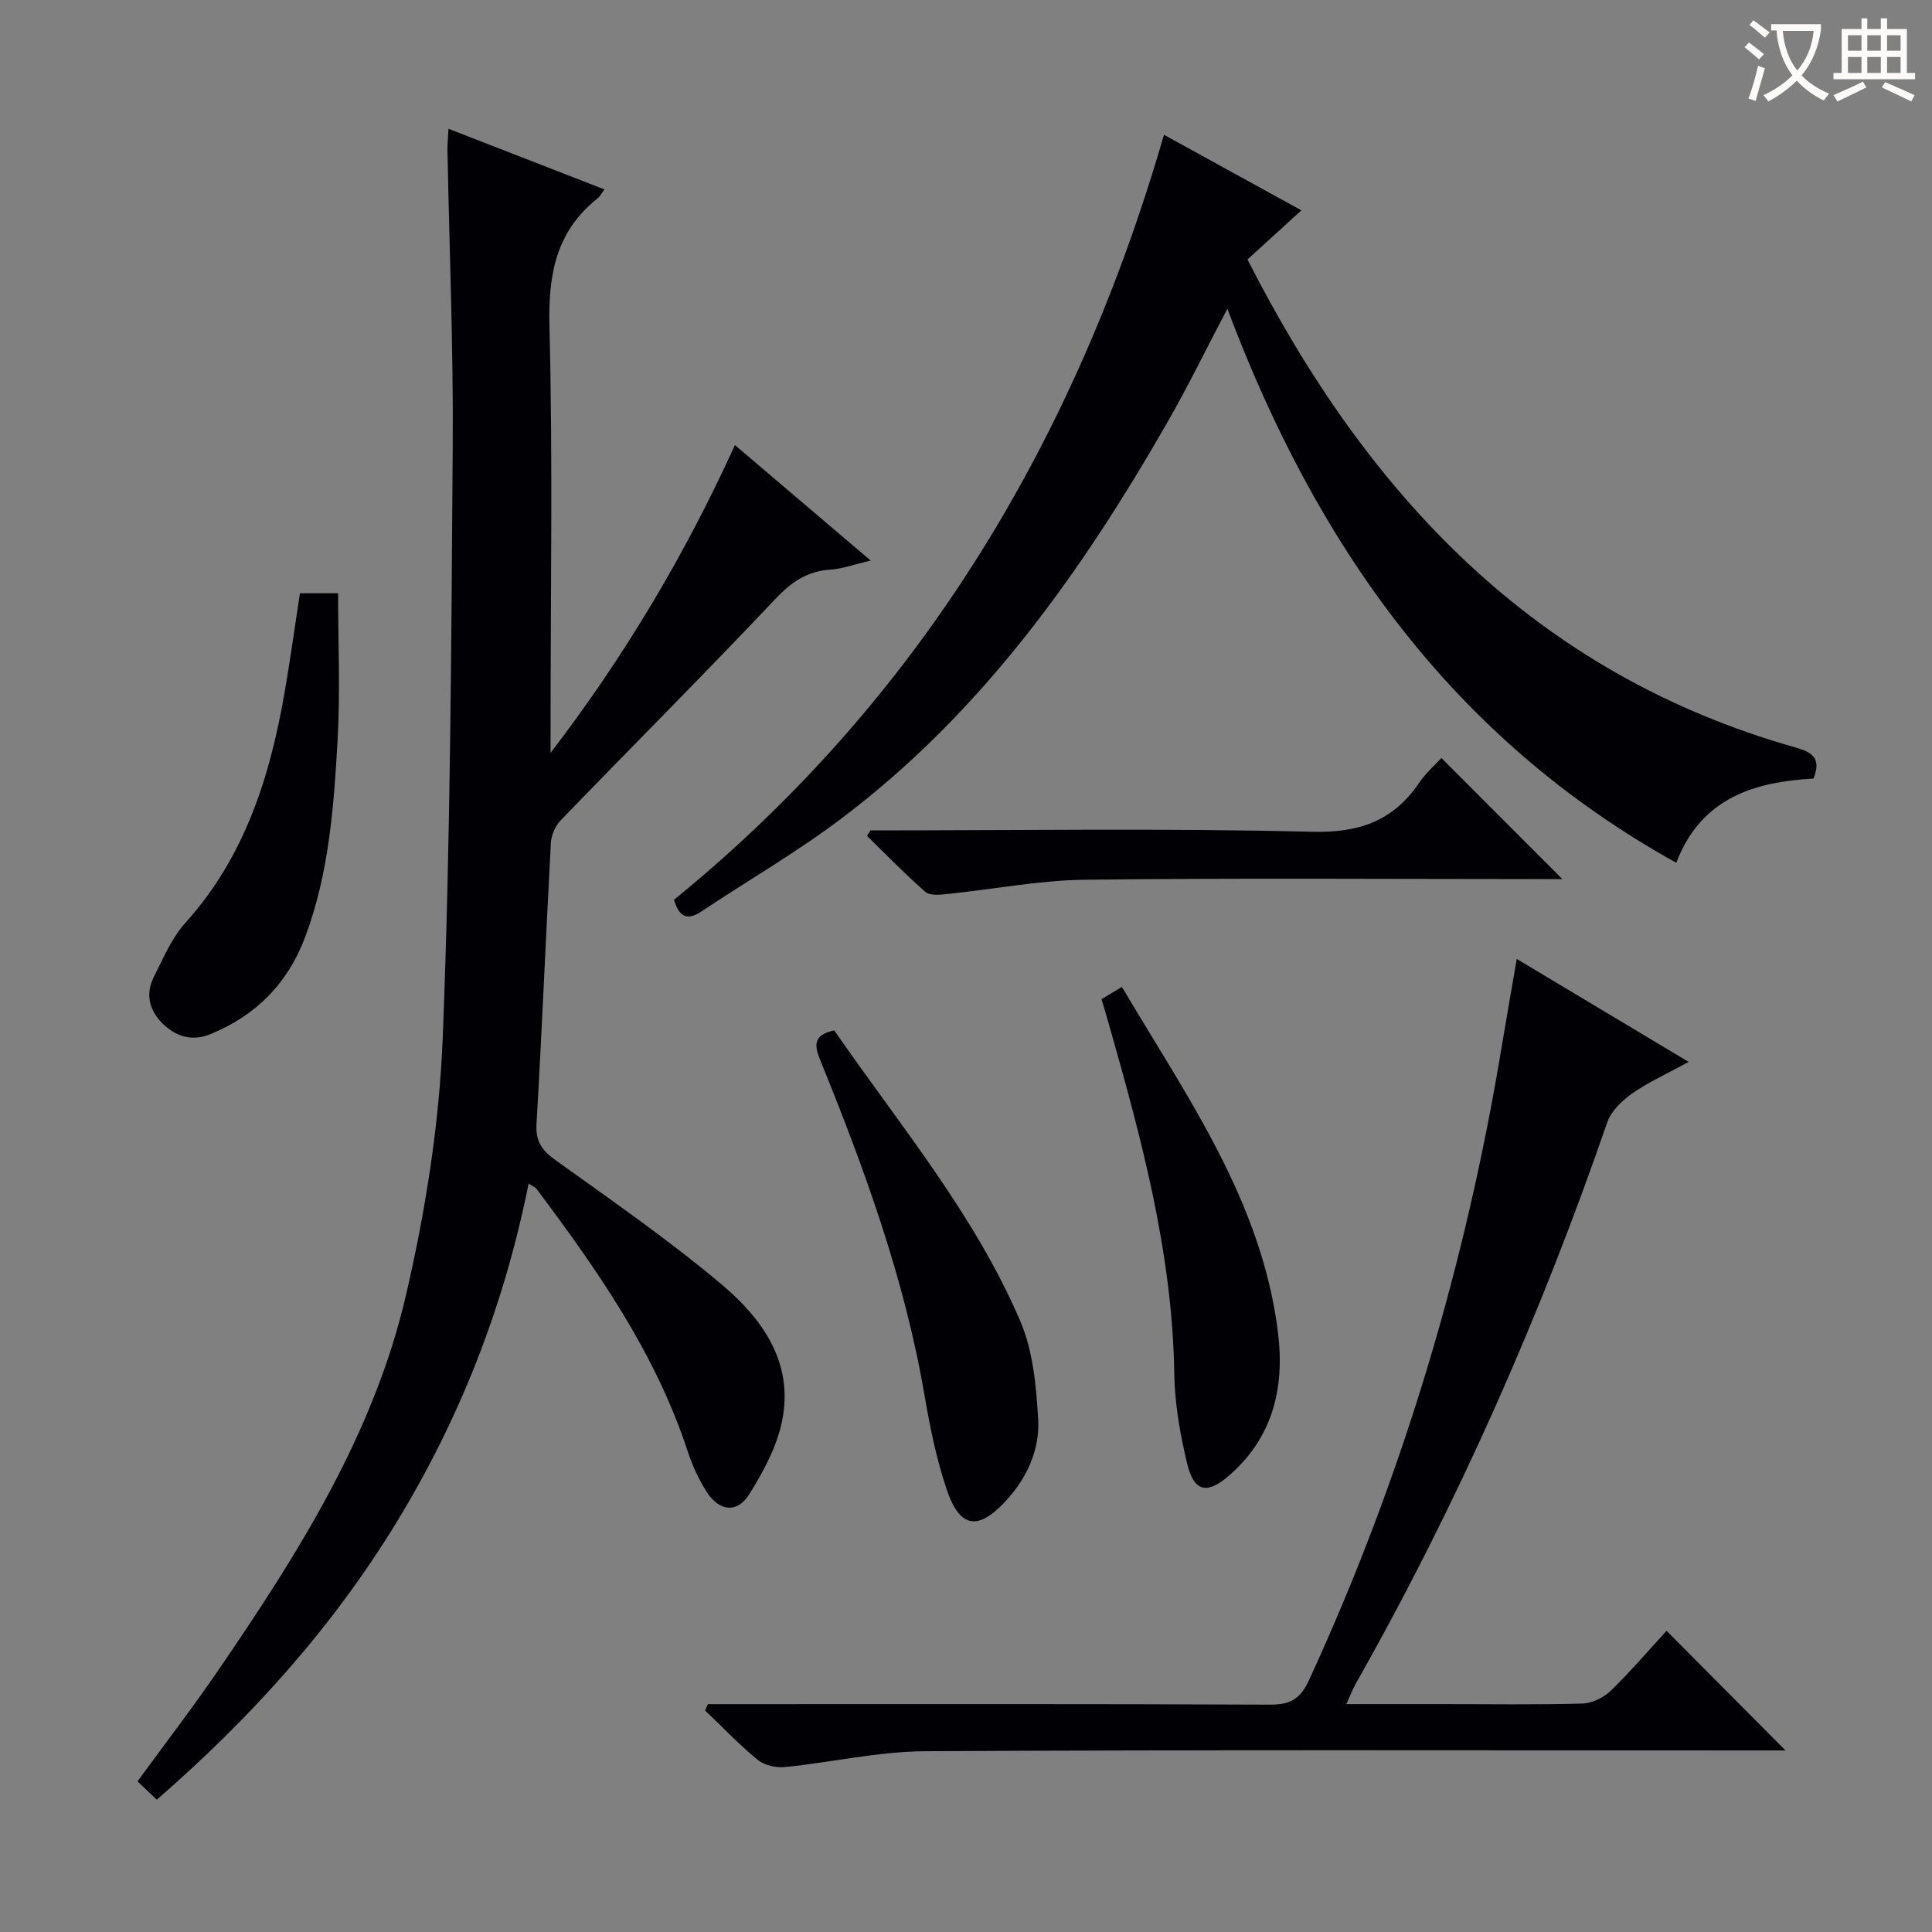
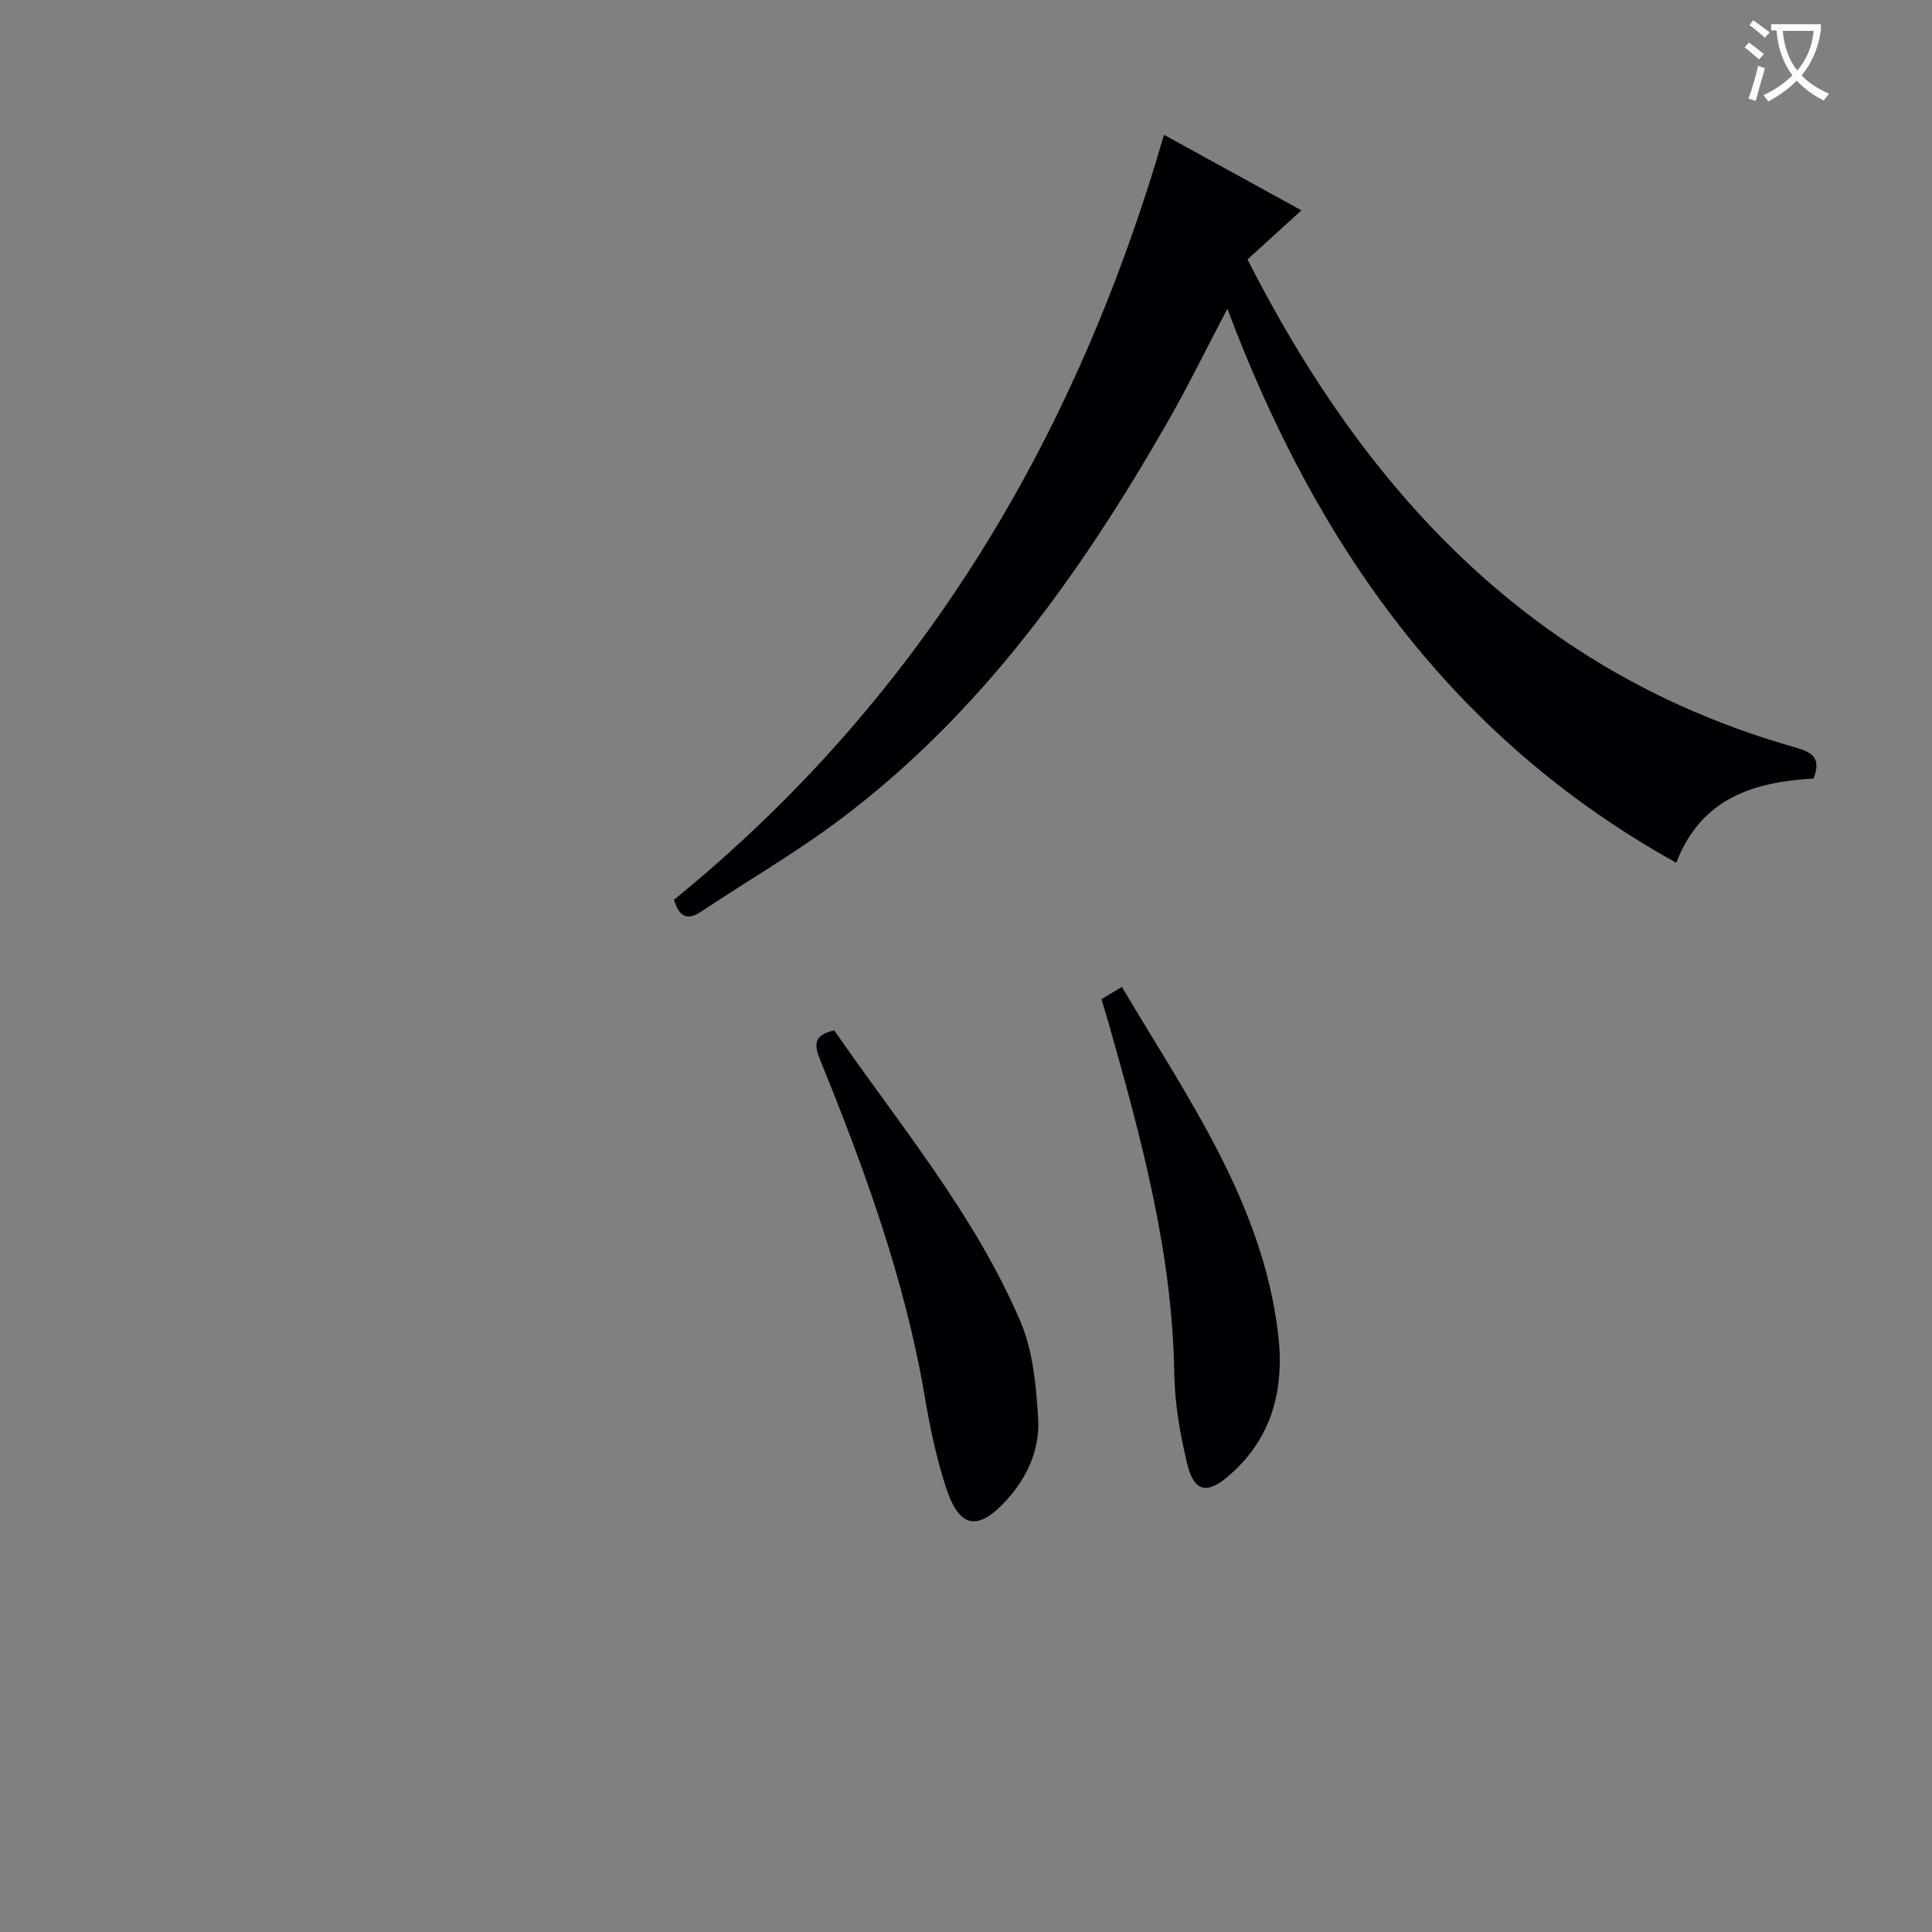
<svg xmlns="http://www.w3.org/2000/svg" enable-background="new 0 0 400 400" viewBox="0 0 400 400">
  <rect x="0" y="0" width="400" height="400" fill="#808080" stroke="none" />
  <g fill="#010105">
-     <path d="m32.46 372.61c-1.52-1.45-2.71-2.58-3.99-3.8 5.79-7.93 11.46-15.31 16.7-22.97 16.48-24.08 32.15-48.8 38.85-77.55 4.08-17.54 6.95-35.66 7.65-53.62 1.61-40.73 1.77-81.53 2.06-122.31.15-20.46-.71-40.93-1.09-61.39-.02-1.14.11-2.29.22-4.31 10.96 4.26 21.5 8.36 32.29 12.56-.66.86-.96 1.49-1.46 1.88-8.6 6.85-10.2 15.77-9.93 26.43.7 27.64.23 55.31.23 82.96v5.39c15.12-19.74 27.74-40.8 38.17-63.73 9.4 7.99 18.34 15.61 28.11 23.91-3.39.79-5.82 1.71-8.31 1.87-4.78.31-8.04 2.5-11.36 6.01-14.62 15.48-29.68 30.54-44.48 45.86-1.12 1.16-1.97 3.05-2.06 4.65-1.06 19.42-1.85 38.85-2.98 58.26-.21 3.69 1.16 5.5 4.01 7.54 11.61 8.32 23.39 16.49 34.31 25.67 8.45 7.1 14.97 16.23 12.53 28.24-1.08 5.33-3.87 10.53-6.8 15.21-2.5 3.98-6.19 3.57-8.81-.48-1.69-2.62-3.01-5.57-3.99-8.55-6.66-20.25-18.65-37.4-31.26-54.21-.26-.35-.77-.52-1.63-1.07-5.04 25.2-14.16 48.56-27.4 70.22-13.2 21.61-29.93 40.24-49.58 57.33z" />
    <path d="m240.99 27.91c9.84 5.41 18.87 10.37 28.45 15.64-3.85 3.5-7.46 6.8-11.16 10.17 24.7 48.57 59.38 85.73 113.47 101.04 3.5.99 5.37 2.22 3.72 6.43-12.19.7-23.23 3.91-28.42 17.44-46.43-25.79-74.57-65.8-92.94-114.71-4.41 8.4-8.16 16.11-12.42 23.53-17.91 31.26-38.6 60.32-67.77 82.23-9.15 6.87-19.12 12.64-28.66 19-2.8 1.86-4.57 1.42-5.72-2.39 50.84-41.37 83.11-95.11 101.45-158.38z" />
-     <path d="m146.57 352.83h5.32c36.98 0 73.97-.07 110.95.1 4.21.02 6.33-1.06 8.18-5.08 19.36-42.04 32.45-85.94 39.96-131.56.94-5.71 1.96-11.4 3.05-17.75 11.85 7.1 23.22 13.91 35.59 21.32-4.38 2.39-8.26 4.14-11.69 6.53-2.12 1.48-4.37 3.67-5.18 6.02-13.91 40.31-31.08 79.14-52.1 116.26-.62 1.1-1.06 2.3-1.9 4.15h20.41c9.5 0 19 .15 28.48-.12 2.01-.06 4.4-1.24 5.87-2.67 4.17-4.05 7.95-8.49 11.53-12.39 8.19 8.24 16.24 16.33 24.63 24.77-1.46 0-3.3 0-5.15 0-57.64 0-115.28-.16-172.92.16-9.7.05-19.38 2.3-29.1 3.28-1.83.18-4.23-.35-5.61-1.48-3.85-3.15-7.3-6.79-10.91-10.23.21-.45.4-.88.59-1.31z" />
    <path d="m172.73 213.33c13.47 19.52 28.98 37.98 38.5 60.17 2.66 6.19 3.31 13.48 3.71 20.33.36 6.23-2.25 12.04-6.56 16.77-5.83 6.4-9.67 5.87-12.4-2.28-2.1-6.26-3.44-12.82-4.55-19.34-4.13-24.21-12.49-47.08-21.69-69.69-1.29-3.2-1.1-5.07 2.99-5.96z" />
-     <path d="m180.23 171.93c30.45 0 60.91-.48 91.34.28 9.83.25 16.87-2.21 22.27-10.17 1.37-2.02 3.28-3.67 4.59-5.1 8.46 8.47 16.7 16.72 25.03 25.06-1.46 0-3.23 0-4.99 0-31.29 0-62.58-.24-93.86.14-9.55.12-19.07 2-28.61 2.97-1.47.15-3.5.35-4.42-.45-4.2-3.68-8.09-7.71-12.1-11.61.24-.37.5-.74.75-1.12z" />
    <path d="m228.05 206.87c1.35-.81 2.57-1.54 4.23-2.54 13.55 22.91 29.04 44.54 32.33 71.72 1.39 11.49-1.17 21.8-10.37 29.64-4.41 3.75-7.07 3.12-8.45-2.66-1.46-6.08-2.57-12.4-2.67-18.63-.38-25.02-6.84-48.83-13.61-72.61-.44-1.57-.92-3.13-1.46-4.92z" />
-     <path d="m62.1 122.83h7.9c0 10.34.46 20.48-.11 30.56-.78 13.75-1.8 27.54-6.72 40.64-3.59 9.57-10.18 16.23-19.59 20.07-3.77 1.54-7.17.58-10-2.27-2.76-2.79-3.48-6.12-1.71-9.61 1.94-3.83 3.66-8 6.48-11.12 12.35-13.67 17.55-30.29 20.6-47.87 1.15-6.67 2.07-13.39 3.15-20.4z" />
  </g>
  <path d="m362.1 8.8c1.1.8 2.1 1.6 3.1 2.4l-1 1.1c-1.3-1.1-2.3-2-3-2.5zm1.9 4.8c.5.2.9.4 1.4.5-.6 2.3-1.3 4.5-1.9 6.8l-1.5-.5c.8-2.1 1.4-4.3 2-6.8zm-1-9.4c1.3.9 2.4 1.8 3.4 2.5l-1 1.1c-1.4-1.2-2.4-2.1-3.2-2.6zm3.7 2.2v-1.4h10.3v1.2c-.5 3.6-1.8 6.8-4 9.4 1.5 1.6 3.4 2.8 5.7 3.8-.3.4-.7.8-1.1 1.4-2.3-1.1-4.1-2.5-5.6-4.1-1.6 1.6-3.6 3.1-5.9 4.3-.3-.5-.7-.9-1-1.3 2.4-1.1 4.4-2.5 6-4.1-1.9-2.5-3-5.6-3.3-9.3h-1.1zm8.8 0h-6.4c.3 3.3 1.3 6 3 8.2 2-2.3 3.1-5.1 3.4-8.2z" fill="#fcfbfa" />
-   <path d="m385.3 3.8h1.3v2.2h2.8v-2.2h1.3v2.2h4.1v9.1h1.7v1.3h-16.9v-1.3h1.7v-9.1h4.1v-2.2zm.4 13.1.7 1.2c-1.8.9-3.8 1.9-6 2.9-.2-.4-.5-.8-.8-1.3 2.3-1 4.3-1.9 6.1-2.8zm-3.1-6.4h2.8v-3.2h-2.8zm0 4.6h2.8v-3.3h-2.8zm4-4.6h2.8v-3.2h-2.8zm0 4.6h2.8v-3.3h-2.8zm3.7 1.9c2.1.9 4.1 1.8 6.1 2.7l-.7 1.3c-2.2-1.1-4.2-2-6.1-2.9zm3.2-9.7h-2.8v3.2h2.8zm-2.8 7.8h2.8v-3.3h-2.8z" fill="#fcfbfa" />
</svg>